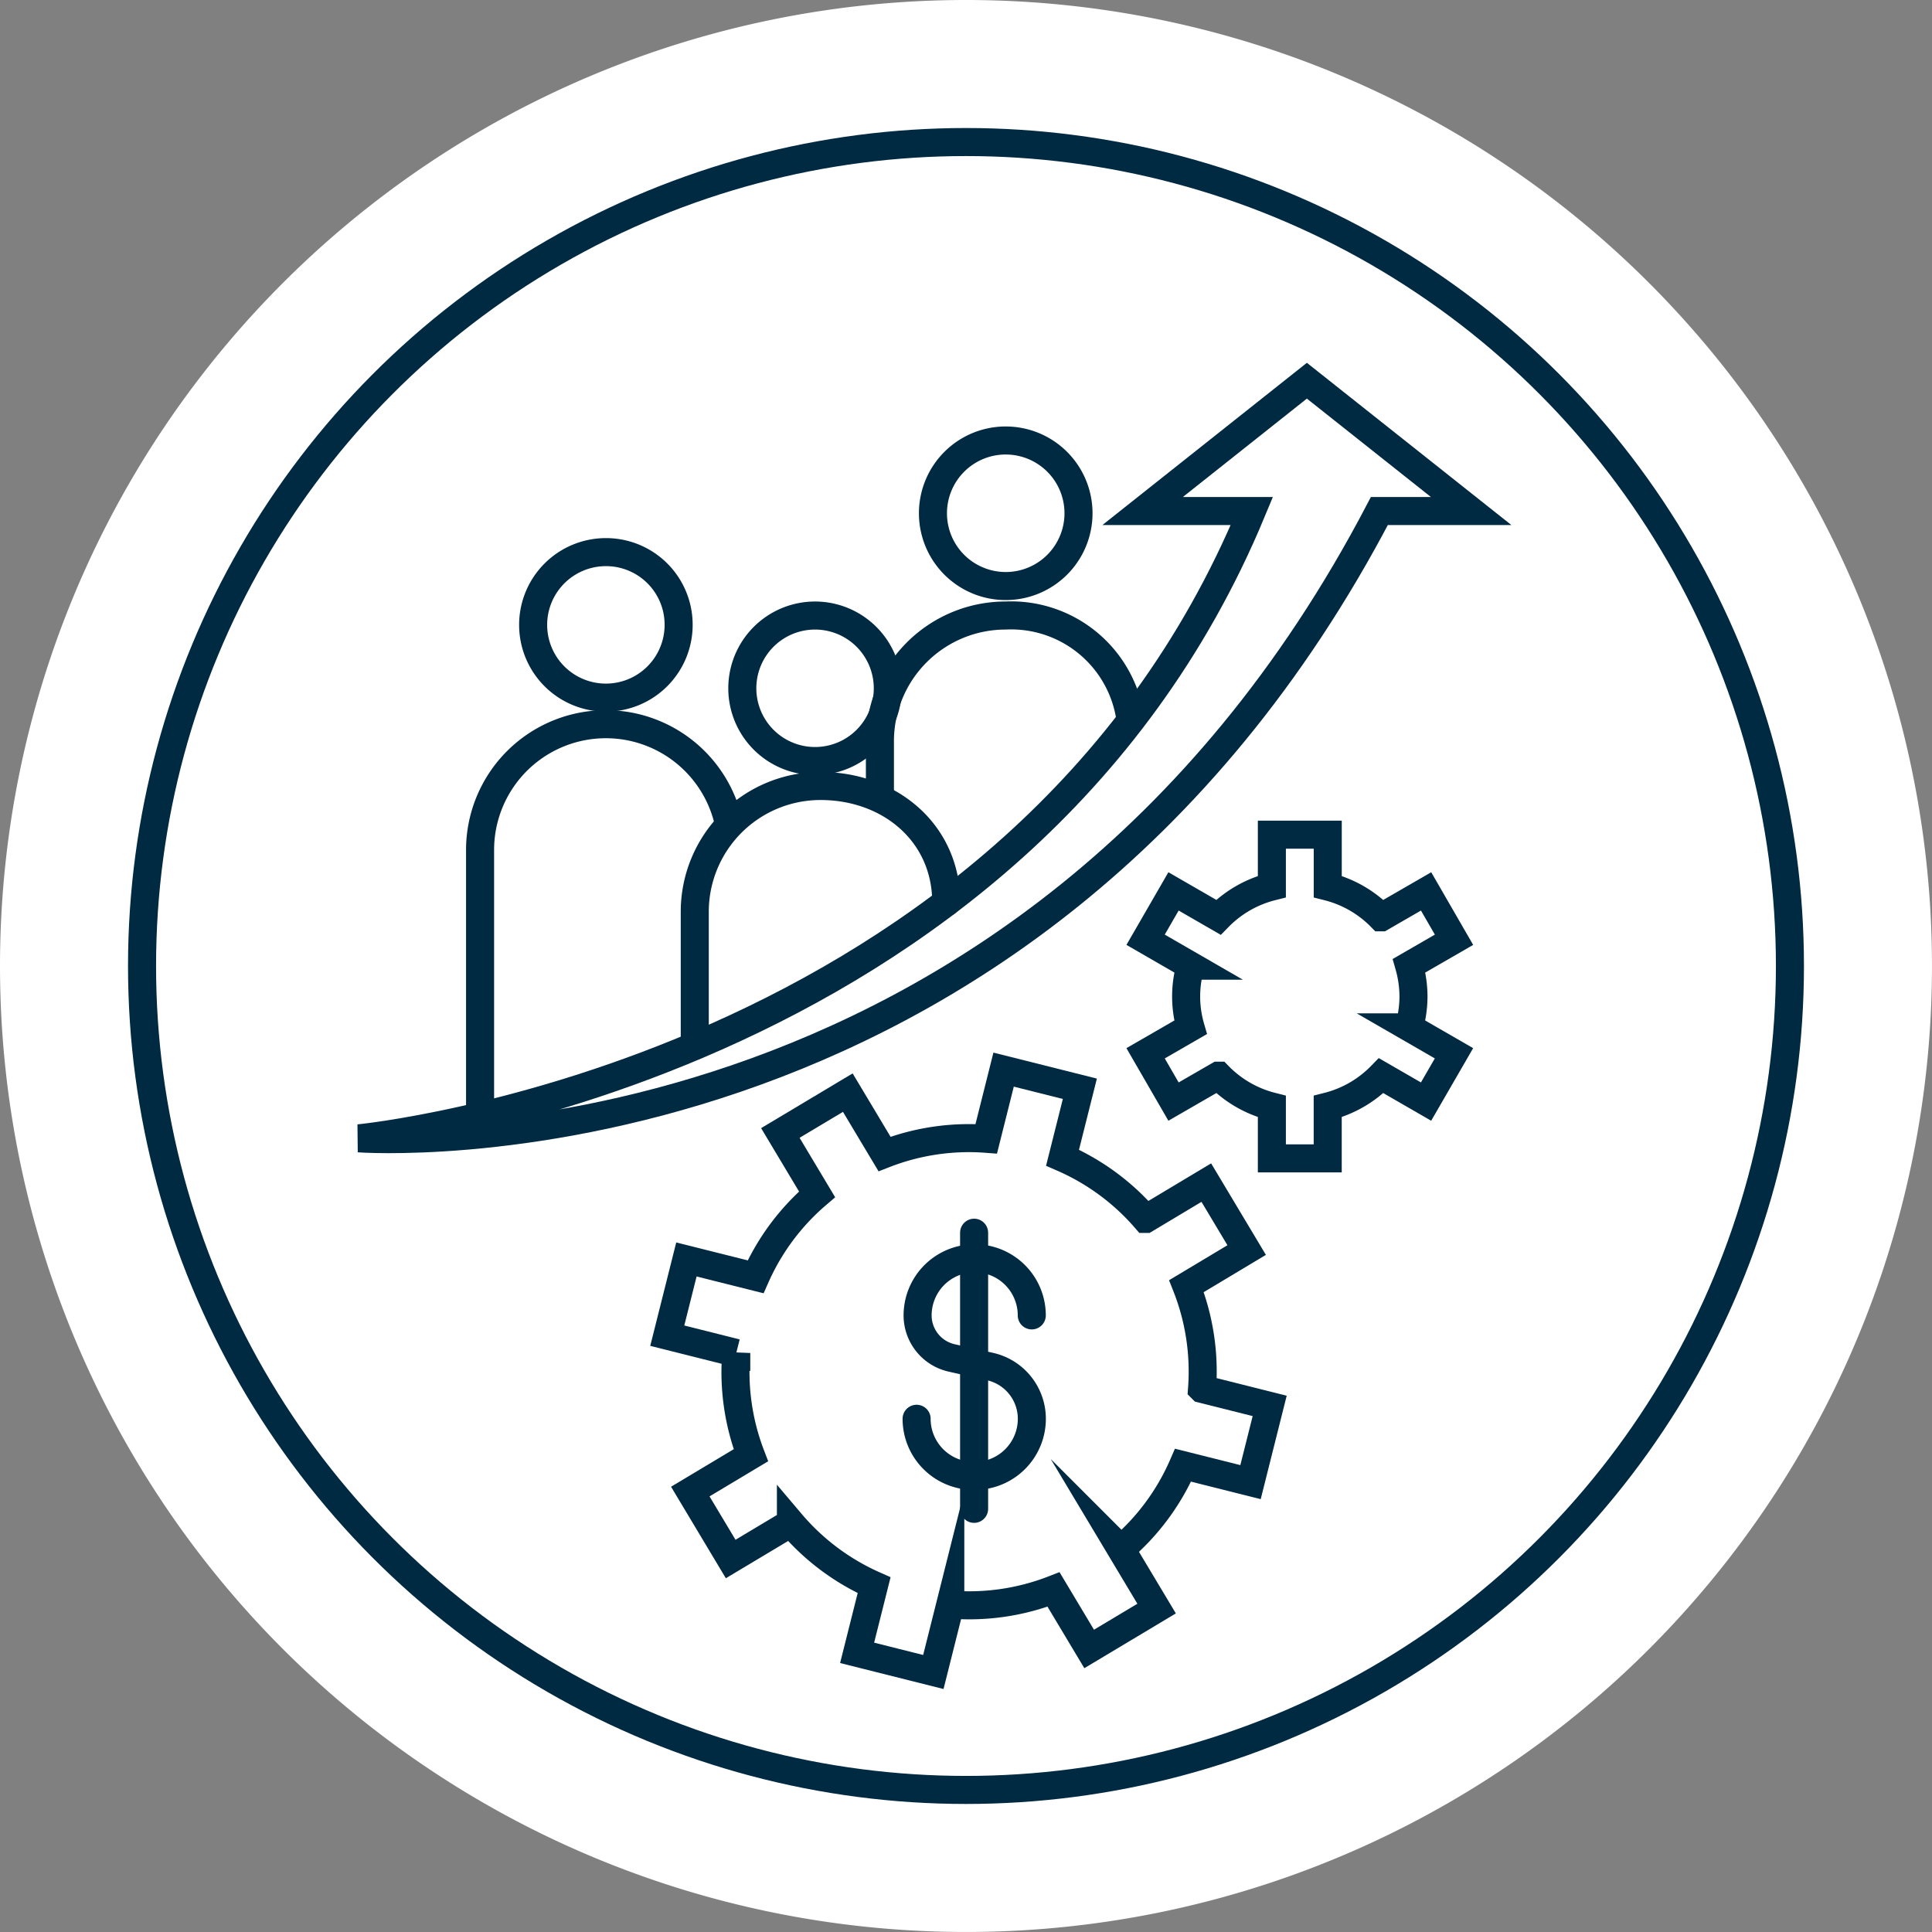
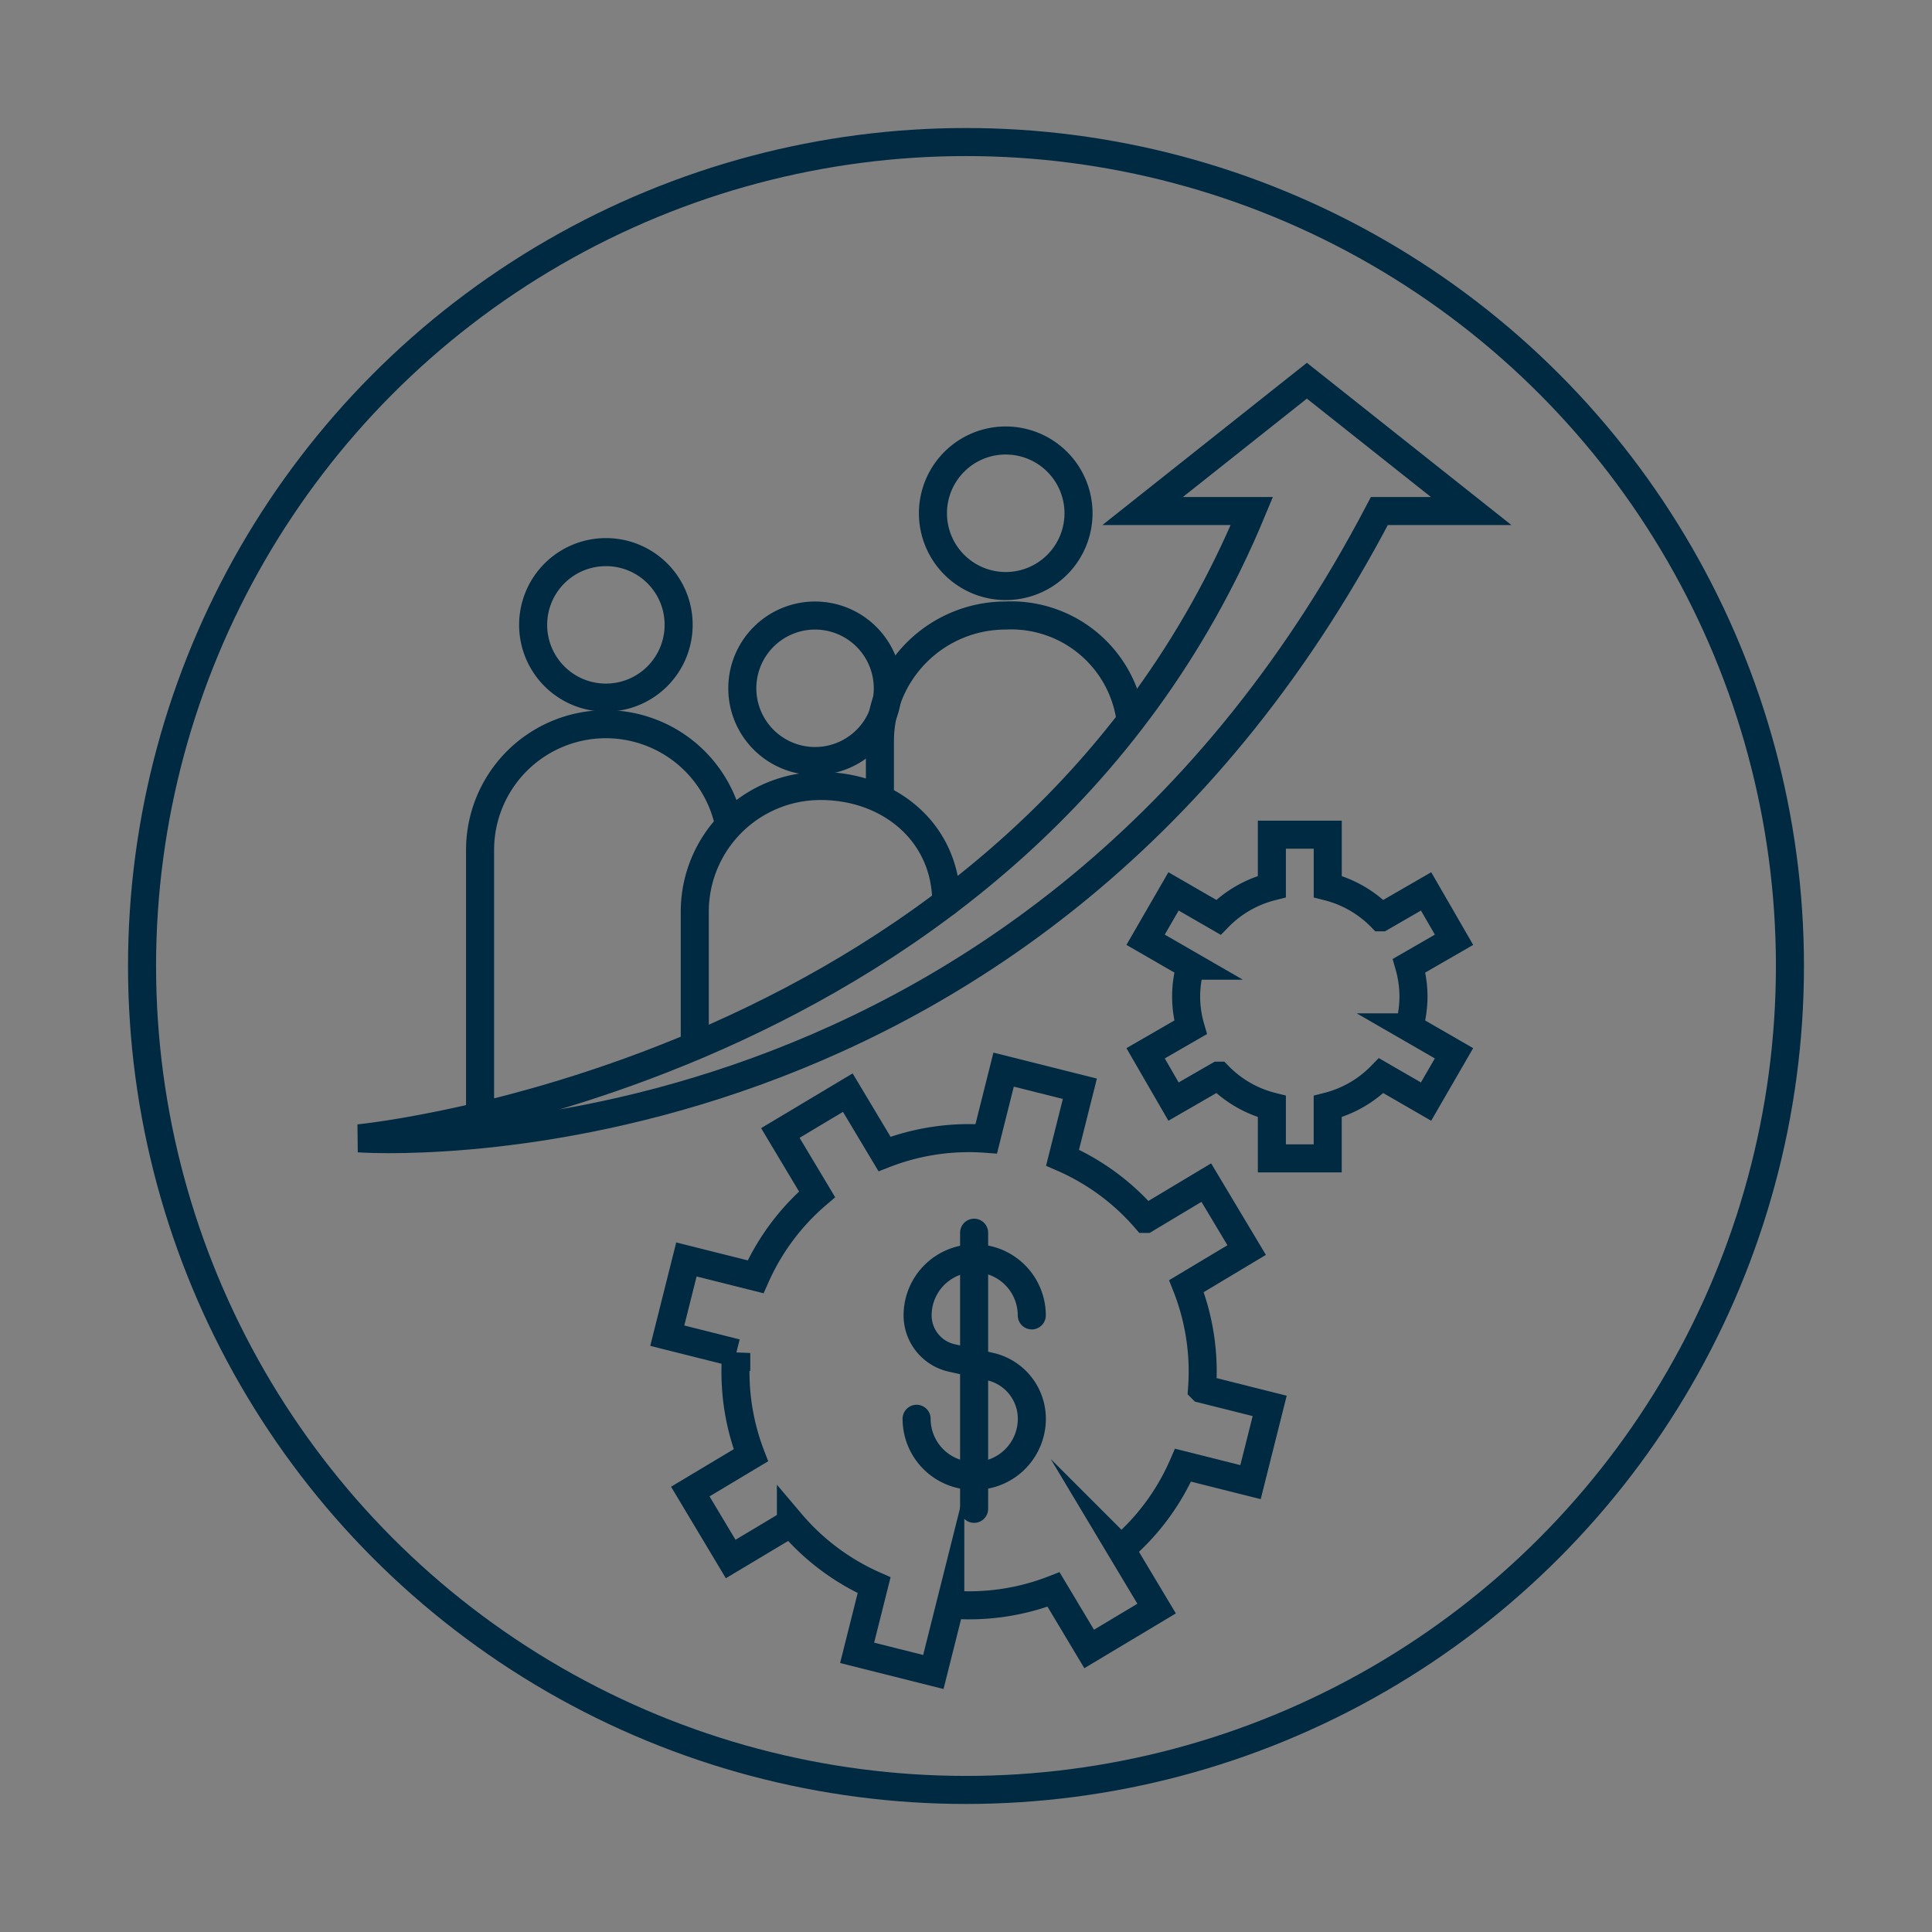
<svg xmlns="http://www.w3.org/2000/svg" width="117.121" height="117.12" viewBox="0 0 117.121 117.12">
  <rect x="0" y="0" width="117.121" height="117.12" fill="#808080" stroke="none" />
-   <path d="M210.56.112A58.56,58.56,0,1,1,152,58.672,58.56,58.56,0,0,1,210.56.112" transform="translate(-152 -0.112)" fill="#fff" />
  <circle cx="49.949" cy="49.949" r="49.949" transform="translate(8.611 8.611)" fill="none" stroke="#002942" stroke-linecap="round" stroke-miterlimit="10" stroke-width="1.7" />
  <path d="M232.714,84.131l-2.447-4.089-3.673,2.2a14.076,14.076,0,0,0-5.042-3.711l1.05-4.178-4.623-1.161-1.052,4.193a14.077,14.077,0,0,0-6.167.921l-2.226-3.719-4.089,2.446,2.226,3.719a14.064,14.064,0,0,0-3.727,5L198.751,84.7l-1.161,4.621,4.182,1.05a14.08,14.08,0,0,0,.887,6.2l-3.673,2.2,2.448,4.089,3.652-2.186a14.09,14.09,0,0,0,5.043,3.774l-1.03,4.1,4.621,1.161,1.027-4.089a14.1,14.1,0,0,0,6.26-.913l2.159,3.606,4.089-2.448-2.159-3.606a14.045,14.045,0,0,0,3.762-5.087l4.09,1.027,1.161-4.621-4.1-1.03a14.1,14.1,0,0,0-.945-6.23Z" transform="translate(-157.139 -8.35)" fill="none" stroke="#002942" stroke-linecap="round" stroke-miterlimit="10" stroke-width="1.7" />
  <path d="M246.511,66.952a6.9,6.9,0,0,0-.266-1.869l2.723-1.572-1.693-2.932-2.722,1.571a6.879,6.879,0,0,0-3.24-1.863V57.141h-3.387v3.145a6.879,6.879,0,0,0-3.24,1.863l-2.722-1.571-1.693,2.932,2.724,1.572a6.7,6.7,0,0,0,0,3.739l-2.724,1.572,1.693,2.928,2.722-1.571a6.872,6.872,0,0,0,3.24,1.869v3.145h3.385V73.619a6.872,6.872,0,0,0,3.24-1.869l2.722,1.571,1.693-2.928-2.723-1.572A6.876,6.876,0,0,0,246.511,66.952Z" transform="translate(-160.823 -6.541)" fill="none" stroke="#002942" stroke-linecap="round" stroke-miterlimit="10" stroke-width="1.7" />
  <path d="M221.607,89.544a3.46,3.46,0,1,0-6.921,0,2.645,2.645,0,0,0,2.068,2.58l2.318.52a3.247,3.247,0,0,1,2.539,3.168,3.46,3.46,0,0,1-3.46,3.46h-.066a3.46,3.46,0,0,1-3.46-3.46" transform="translate(-159.059 -9.803)" fill="none" stroke="#002942" stroke-linecap="round" stroke-miterlimit="10" stroke-width="1.7" />
  <line y2="16.739" transform="translate(59.052 74.729)" fill="none" stroke="#002942" stroke-linecap="round" stroke-miterlimit="10" stroke-width="1.7" />
  <path d="M243.947,34.024l-9.959-7.9-9.957,7.9h6.622c-14.182,34.183-54.139,38.029-54.139,38.029s40.4,3,61.869-38.029Z" transform="translate(-154.763 -3.045)" fill="none" stroke="#002942" stroke-linecap="round" stroke-miterlimit="10" stroke-width="1.7" />
  <path d="M220.151,30.208a4.412,4.412,0,1,0,4.415,4.414h0a4.411,4.411,0,0,0-4.41-4.413Z" transform="translate(-159.185 -3.505)" fill="none" stroke="#002942" stroke-linecap="round" stroke-miterlimit="10" stroke-width="1.7" />
  <path d="M207.125,42.168a4.41,4.41,0,1,0,4.412,4.41A4.412,4.412,0,0,0,207.125,42.168Z" transform="translate(-157.717 -4.853)" fill="none" stroke="#002942" stroke-linecap="round" stroke-miterlimit="10" stroke-width="1.7" />
  <path d="M192.834,37.836a4.41,4.41,0,1,0,4.412,4.409A4.4,4.4,0,0,0,192.834,37.836Z" transform="translate(-156.106 -4.365)" fill="none" stroke="#002942" stroke-linecap="round" stroke-miterlimit="10" stroke-width="1.7" />
  <path d="M214.714,60.875c0-4.209-3.412-7.061-7.622-7.061a7.622,7.622,0,0,0-7.623,7.62v8.132" transform="translate(-157.351 -6.166)" fill="none" stroke="#002942" stroke-linecap="round" stroke-miterlimit="10" stroke-width="1.7" />
  <path d="M199.854,55.5A7.625,7.625,0,0,0,184.8,57.214V73.358" transform="translate(-155.697 -5.69)" fill="none" stroke="#002942" stroke-linecap="round" stroke-miterlimit="10" stroke-width="1.7" />
  <path d="M227.294,48.367a7.3,7.3,0,0,0-7.552-6.2,7.624,7.624,0,0,0-7.623,7.623v3.3" transform="translate(-158.777 -4.853)" fill="none" stroke="#002942" stroke-linecap="round" stroke-miterlimit="10" stroke-width="1.7" />
</svg>